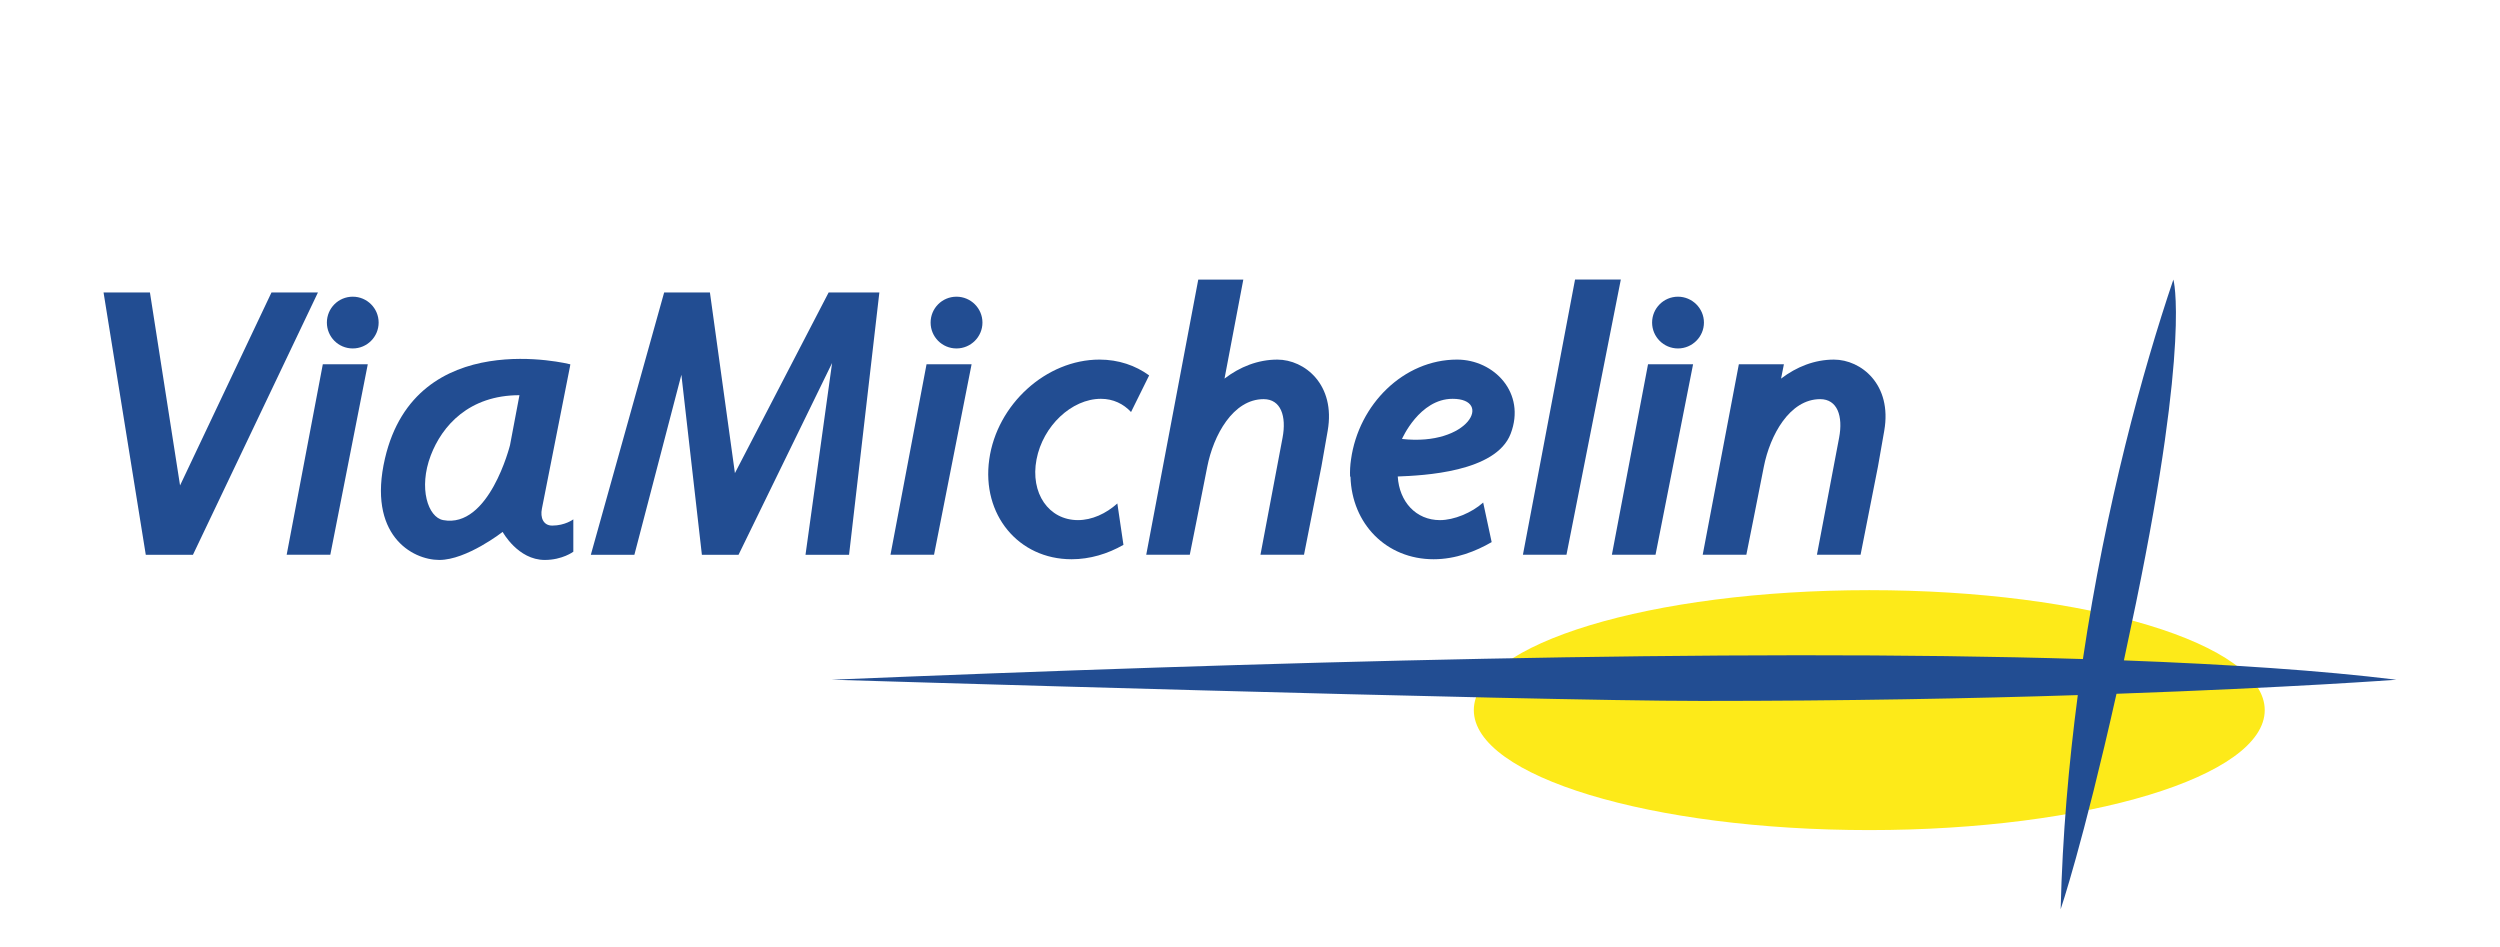
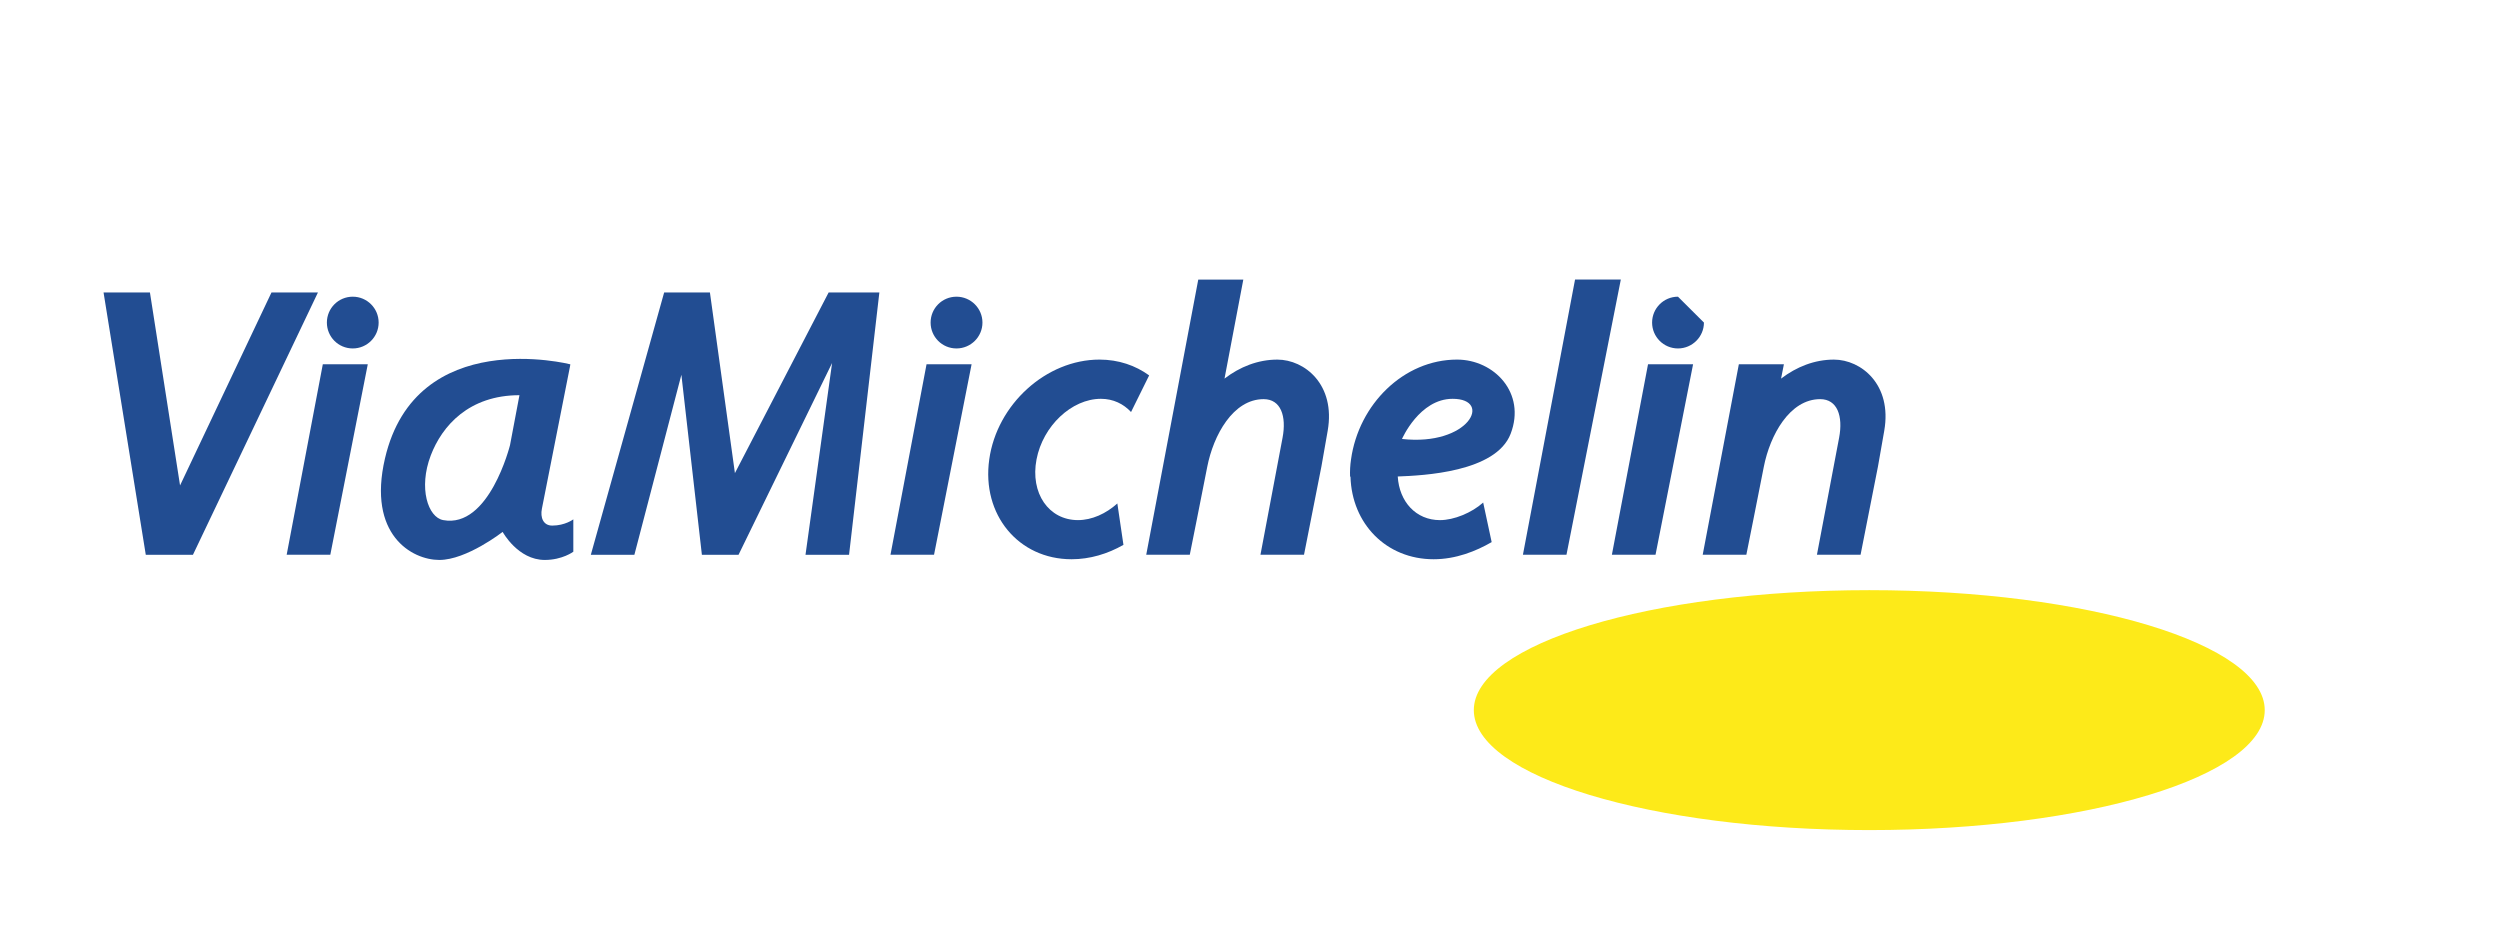
<svg xmlns="http://www.w3.org/2000/svg" version="1.1" id="Capa_1" x="0px" y="0px" width="144.999px" height="54.949px" viewBox="0 0 144.999 54.949" enable-background="new 0 0 144.999 54.949" xml:space="preserve">
  <g>
    <path fill="#FDEA19" d="M131.354,41.187c0,3.843-10.268,6.958-22.934,6.958c-12.671,0-22.939-3.115-22.939-6.958   c0-3.838,10.268-6.958,22.939-6.958C121.086,34.229,131.354,37.35,131.354,41.187" />
    <polyline fill="#224D92" points="6.006,16.962 8.455,32.177 11.191,32.177 18.441,16.962 15.746,16.962 10.443,28.155    8.696,16.962  " />
    <polyline fill="#224D92" points="91.352,16.214 88.329,32.174 90.855,32.174 94.007,16.214  " />
    <polyline fill="#224D92" points="48.061,16.962 42.625,27.44 41.175,16.962 38.521,16.962 34.268,32.177 36.794,32.177    39.52,21.737 40.709,32.177 42.835,32.177 48.261,21.053 46.719,32.177 49.245,32.177 51.003,16.962  " />
    <polyline fill="#224D92" points="18.723,21.128 16.627,32.174 19.158,32.174 21.331,21.128  " />
    <path fill="#224D92" d="M21.961,18.709c0,0.827-0.671,1.501-1.501,1.501c-0.835,0-1.501-0.674-1.501-1.501   c0-0.827,0.666-1.501,1.501-1.501C21.29,17.208,21.961,17.882,21.961,18.709" />
    <polyline fill="#224D92" points="53.739,21.128 51.648,32.174 54.174,32.174 56.352,21.128  " />
    <path fill="#224D92" d="M56.982,18.709c0,0.827-0.676,1.501-1.506,1.501c-0.835,0-1.501-0.674-1.501-1.501   c0-0.827,0.666-1.501,1.501-1.501C56.306,17.208,56.982,17.882,56.982,18.709" />
    <polyline fill="#224D92" points="95.585,21.128 93.489,32.174 96.02,32.174 98.198,21.128  " />
-     <path fill="#224D92" d="M98.828,18.709c0,0.827-0.682,1.501-1.506,1.501c-0.83,0-1.501-0.674-1.501-1.501   c0-0.827,0.671-1.501,1.501-1.501C98.146,17.208,98.828,17.882,98.828,18.709" />
+     <path fill="#224D92" d="M98.828,18.709c0,0.827-0.682,1.501-1.506,1.501c-0.83,0-1.501-0.674-1.501-1.501   c0-0.827,0.671-1.501,1.501-1.501" />
    <path fill="#224D92" d="M64.806,29.2c-0.661,0.594-1.476,0.966-2.285,0.966c-1.701,0-2.777-1.57-2.403-3.52   c0.369-1.937,2.034-3.515,3.735-3.515c0.717,0,1.312,0.297,1.747,0.766l1.05-2.124c-0.789-0.574-1.773-0.917-2.88-0.917   c-3.09,0-5.949,2.595-6.394,5.79c-0.451,3.202,1.691,5.79,4.775,5.79c1.061,0,2.091-0.31,3.008-0.835" />
    <path fill="#224D92" d="M84.507,20.856c-3.09,0-5.703,2.593-6.148,5.79c-0.051,0.338-0.067,0.671-0.056,0.989l0.025,0.015   c0.077,2.721,2.07,4.786,4.822,4.786c1.291,0,2.454-0.466,3.366-0.994l-0.492-2.295c-0.661,0.594-1.696,1.02-2.506,1.02   c-1.394,0-2.362-1.068-2.449-2.531c1.465-0.056,5.692-0.246,6.548-2.478C88.524,22.793,86.659,20.856,84.507,20.856 M81.315,25.46   c0,0,1.009-2.329,2.936-2.329C86.603,23.131,85.199,25.893,81.315,25.46" />
    <path fill="#224D92" d="M109.286,24.981c0.466-2.675-1.337-4.124-2.921-4.124c-1.122,0-2.167,0.418-3.064,1.102l0.164-0.83h-2.613   l-2.096,11.047h2.531c0,0,0.753-3.758,1.014-5.106c0.359-1.829,1.496-3.92,3.269-3.92c0.994,0,1.337,0.979,1.097,2.242   l-1.286,6.784h2.531l1.009-5.118L109.286,24.981" />
    <path fill="#224D92" d="M77.006,24.981c0.466-2.675-1.337-4.124-2.921-4.124c-1.122,0-2.172,0.418-3.064,1.102l1.091-5.744h-2.613   l-3.018,15.961h2.526c0,0,0.753-3.758,1.014-5.106c0.359-1.829,1.496-3.92,3.269-3.92c0.994,0,1.337,0.979,1.097,2.242   l-1.281,6.784h2.526l1.009-5.118L77.006,24.981" />
    <path fill="#224D92" d="M32.029,30.484c-0.523,0-0.702-0.471-0.599-0.979l1.634-8.273l0.015-0.102c0,0-8.946-2.283-10.75,5.457   c-1.03,4.43,1.563,5.89,3.151,5.89c1.588,0,3.674-1.627,3.674-1.627s0.881,1.627,2.444,1.627c1.02,0,1.655-0.477,1.655-0.477   v-1.878C33.254,30.122,32.777,30.484,32.029,30.484 M25.706,30.166c-0.881-0.161-1.445-1.855-0.722-3.751   c0.656-1.721,2.219-3.494,5.144-3.494l-0.548,2.9C29.575,25.836,28.371,30.663,25.706,30.166" />
-     <path fill="#224D92" d="M122.756,40.239c10.166-0.359,16.237-0.815,16.237-0.815c-4.376-0.538-9.74-0.894-15.807-1.122   c0.22-1.05,0.456-2.147,0.702-3.331c3.161-15.374,2.167-18.756,2.167-18.756c-1.799,5.311-3.915,13.068-5.247,22.009   c-20.413-0.625-47.954,0.182-72.578,1.199c0,0,40.227,1.23,50.454,1.23c8.321,0,15.71-0.141,21.827-0.338   c-0.523,3.971-0.891,8.142-0.994,12.42C119.518,52.736,120.804,48.958,122.756,40.239" />
  </g>
</svg>